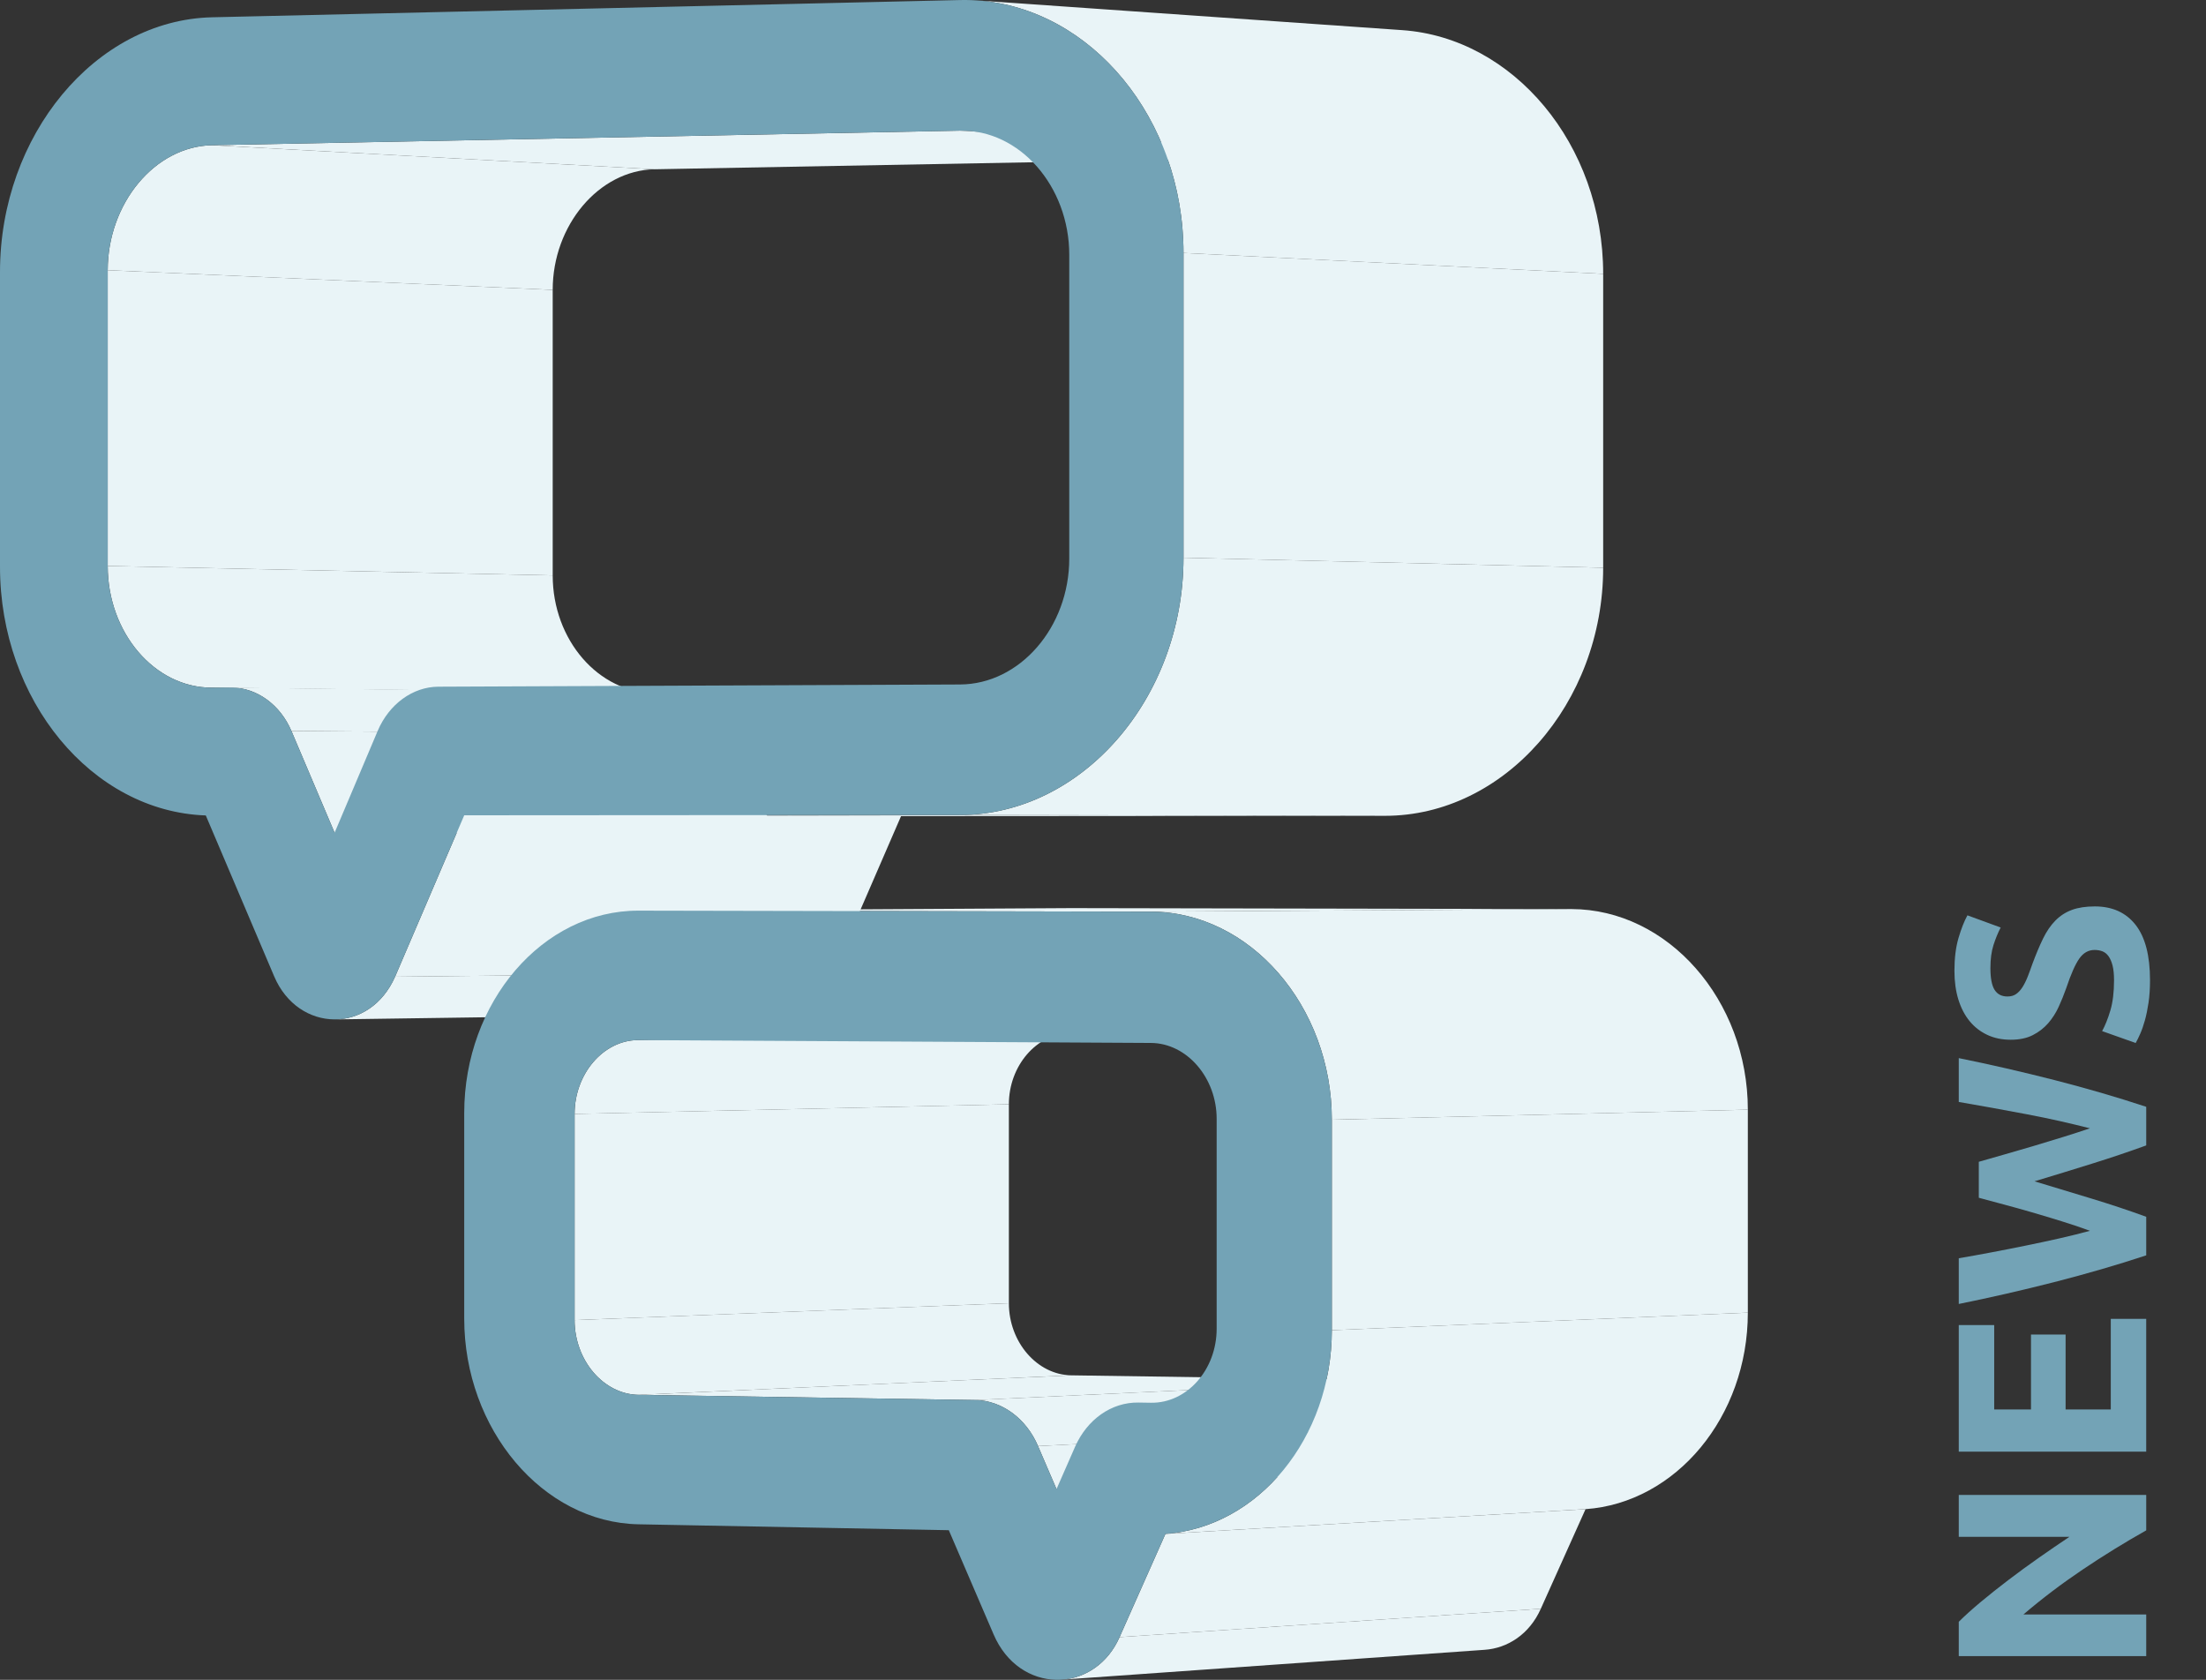
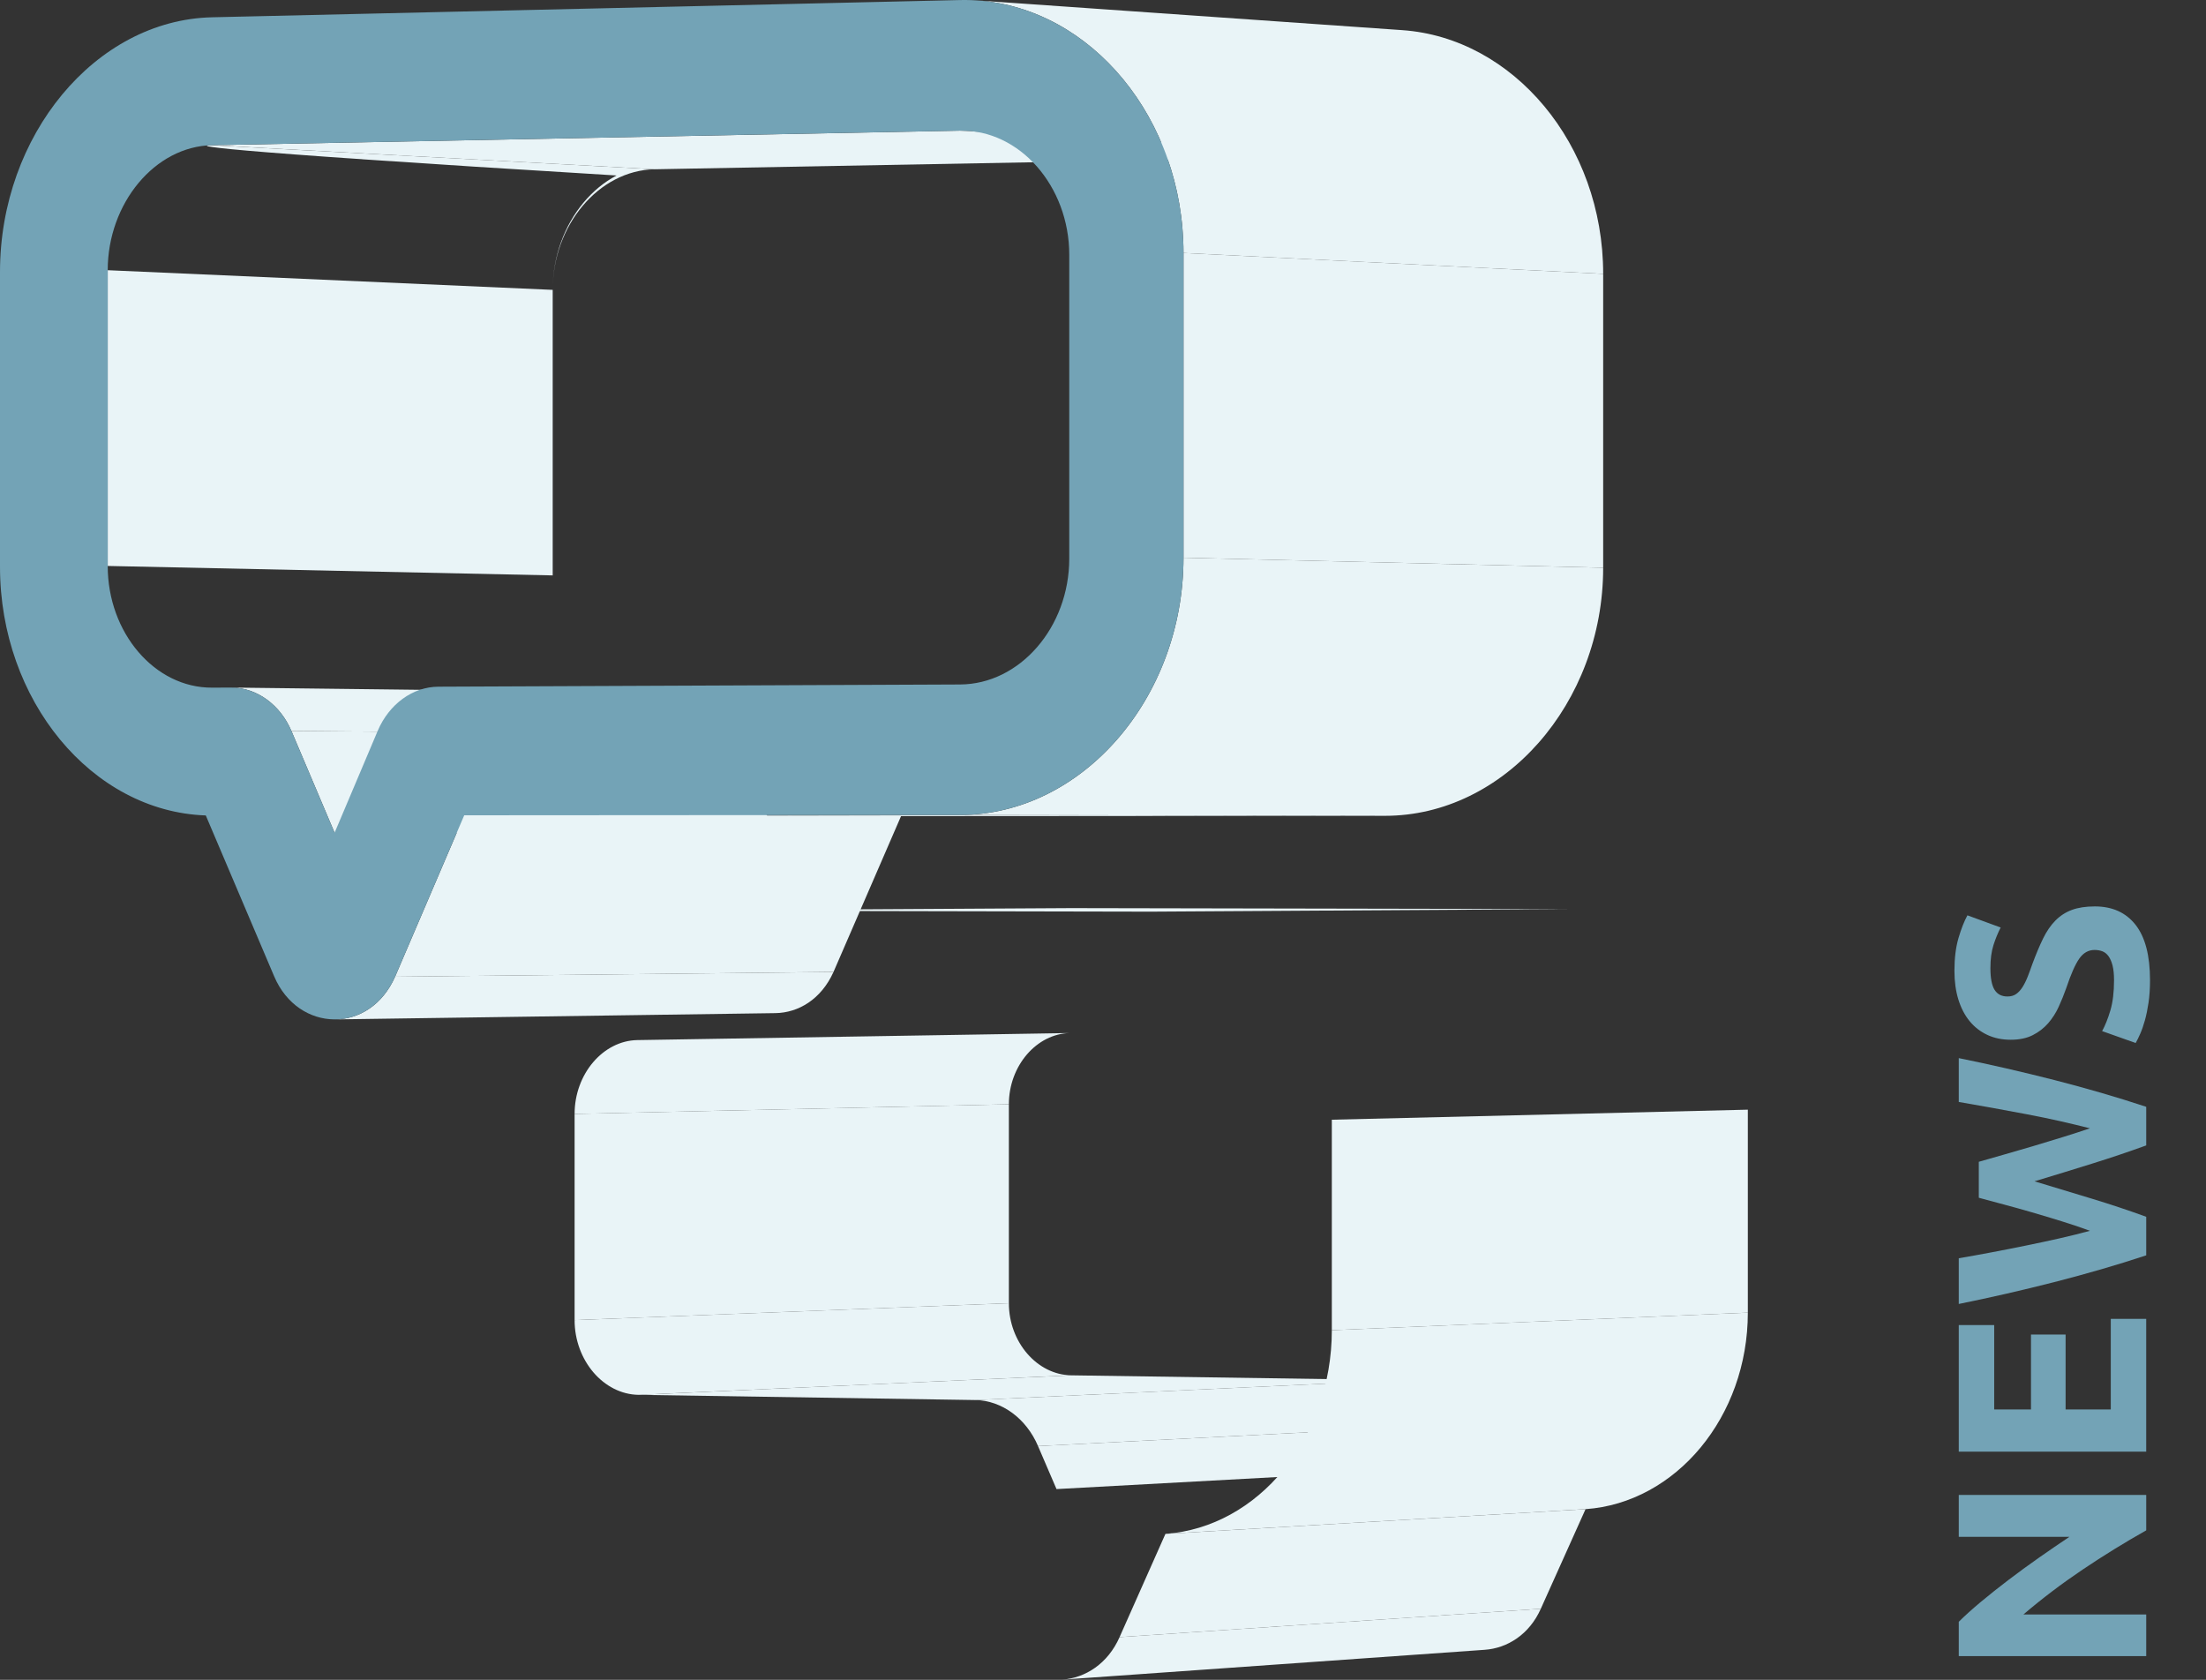
<svg xmlns="http://www.w3.org/2000/svg" version="1.1" id="Ebene_1" x="0px" y="0px" viewBox="0 0 203.896 155.269" enable-background="new 0 0 203.896 155.269" xml:space="preserve">
  <rect x="0" y="0" width="203.896" height="155.269" fill="#333333" stroke="none" />
  <polygon fill="#E9F4F7" points="9.956,24.976 51.085,26.793 51.085,53.186 9.956,52.313 " />
-   <path fill="#E9F4F7" d="M9.956,52.313l41.129,0.873c0,1.492,0.266,2.917,0.744,4.216c0.479,1.299,1.172,2.472,2.025,3.457  c0.855,0.986,1.871,1.785,2.996,2.337c1.127,0.551,2.363,0.855,3.656,0.85l-40.911-0.485c-1.323,0.006-2.588-0.309-3.741-0.88  c-1.151-0.571-2.191-1.398-3.065-2.42c-0.873-1.02-1.582-2.235-2.072-3.58C10.228,55.335,9.956,53.859,9.956,52.313" />
-   <path fill="#E9F4F7" d="M19.595,13.422l40.911,2.224c-1.289,0.024-2.524,0.36-3.649,0.944s-2.141,1.415-2.997,2.43  c-0.854,1.014-1.548,2.211-2.029,3.528c-0.48,1.317-0.746,2.753-0.746,4.245L9.956,24.975c0-1.545,0.272-3.033,0.764-4.397  c0.491-1.365,1.201-2.605,2.075-3.656c0.875-1.052,1.915-1.914,3.066-2.519C17.013,13.797,18.275,13.448,19.595,13.422" />
+   <path fill="#E9F4F7" d="M19.595,13.422l40.911,2.224c-1.289,0.024-2.524,0.36-3.649,0.944s-2.141,1.415-2.997,2.43  c-0.854,1.014-1.548,2.211-2.029,3.528c-0.48,1.317-0.746,2.753-0.746,4.245c0-1.545,0.272-3.033,0.764-4.397  c0.491-1.365,1.201-2.605,2.075-3.656c0.875-1.052,1.915-1.914,3.066-2.519C17.013,13.797,18.275,13.448,19.595,13.422" />
  <path fill="#E9F4F7" d="M21.443,63.555c13.624,0.161,27.245,0.324,40.869,0.485c0.568,0.007,1.124,0.107,1.656,0.289  c0.531,0.183,1.036,0.448,1.503,0.785c0.466,0.337,0.892,0.745,1.265,1.215c0.372,0.469,0.691,0.999,0.942,1.579l-40.745-0.346  c-0.256-0.601-0.582-1.15-0.963-1.637c-0.381-0.486-0.818-0.909-1.295-1.258s-0.994-0.623-1.538-0.813  C22.593,63.665,22.024,63.562,21.443,63.555" />
  <polygon fill="#E9F4F7" points="26.934,67.561 67.678,67.908 71.578,76.994 30.925,76.974 " />
  <path fill="#E9F4F7" d="M71.67,93.646c-13.55,0.193-27.1,0.387-40.65,0.58c0.541-0.008,1.082-0.094,1.608-0.26  c0.525-0.164,1.035-0.41,1.513-0.738c0.479-0.325,0.927-0.733,1.327-1.225c0.401-0.49,0.755-1.063,1.047-1.721l40.525-0.443  c-0.286,0.633-0.632,1.188-1.023,1.66c-0.392,0.475-0.829,0.867-1.297,1.184c-0.467,0.314-0.965,0.552-1.479,0.711  C72.729,93.554,72.199,93.638,71.67,93.646" />
  <polygon fill="#E9F4F7" points="42.907,75.36 83.283,75.436 77.04,89.838 36.516,90.283 " />
  <polygon fill="#E9F4F7" points="53.109,102.963 93.248,102.072 93.248,120.46 53.109,122.019 " />
  <path fill="#E9F4F7" d="M58.909,96.138c13.334-0.218,26.668-0.436,40.003-0.652c-0.777,0.012-1.52,0.209-2.197,0.551  c-0.676,0.344-1.287,0.832-1.801,1.431c-0.514,0.598-0.931,1.306-1.219,2.086c-0.288,0.778-0.447,1.631-0.447,2.519l-40.139,0.892  c0-0.92,0.163-1.804,0.458-2.611s0.722-1.541,1.248-2.161c0.526-0.619,1.151-1.127,1.844-1.481  C57.354,96.354,58.113,96.152,58.909,96.138" />
  <path fill="#E9F4F7" d="M53.109,122.019l40.139-1.559c0,0.9,0.163,1.764,0.458,2.553c0.294,0.791,0.72,1.507,1.243,2.111  c0.525,0.606,1.147,1.1,1.836,1.446c0.689,0.346,1.445,0.544,2.234,0.556l-40,1.803c-0.809-0.013-1.582-0.217-2.288-0.576  c-0.705-0.359-1.343-0.871-1.88-1.499c-0.536-0.628-0.972-1.37-1.273-2.189C53.276,123.847,53.109,122.952,53.109,122.019" />
  <polygon fill="#E9F4F7" points="42.907,75.36 83.284,75.437 128.023,75.409 88.731,75.33 " />
  <polygon fill="#E9F4F7" points="88.73,12.077 128.023,14.394 60.506,15.646 19.595,13.422 " />
  <path fill="#E9F4F7" d="M89.395,12.089l39.277,2.317c-0.055-0.004-0.107-0.006-0.162-0.008c-0.053-0.002-0.107-0.004-0.161-0.005  s-0.108-0.002-0.162-0.002c-0.056,0-0.108,0-0.163,0.002L88.73,12.077c0.055-0.001,0.111-0.002,0.167-0.002  c0.055,0,0.111,0.001,0.166,0.002s0.111,0.003,0.166,0.005C89.284,12.083,89.339,12.086,89.395,12.089" />
  <polygon fill="#E9F4F7" points="59.019,128.929 99.019,127.126 129.399,127.572 90.141,129.41 " />
  <path fill="#E9F4F7" d="M90.141,129.41l39.26-1.838c0.601,0.01,1.188,0.117,1.75,0.312c0.561,0.194,1.094,0.476,1.586,0.832  s0.94,0.79,1.332,1.286c0.394,0.497,0.729,1.059,0.992,1.671l-39.118,1.991c-0.271-0.637-0.615-1.219-1.017-1.732  c-0.402-0.516-0.862-0.965-1.366-1.335c-0.503-0.37-1.05-0.661-1.625-0.864C91.36,129.531,90.757,129.419,90.141,129.41" />
  <polygon fill="#E9F4F7" points="95.942,133.664 135.061,131.673 136.729,135.508 97.651,137.64 " />
  <path fill="#E9F4F7" d="M137.228,152.496c-13.022,0.92-26.042,1.84-39.064,2.759c0.538-0.038,1.072-0.149,1.586-0.333  c0.515-0.184,1.011-0.441,1.473-0.77c0.462-0.328,0.891-0.729,1.272-1.201c0.381-0.472,0.714-1.015,0.985-1.627l38.935-2.623  c-0.264,0.592-0.589,1.115-0.961,1.571c-0.371,0.455-0.789,0.843-1.24,1.159s-0.936,0.564-1.438,0.743  C138.273,152.351,137.752,152.459,137.228,152.496" />
  <path fill="#E9F4F7" d="M104.863,129.648l38.9-1.854c0.029,0,0.059-0.002,0.088-0.002c0.028-0.002,0.059-0.003,0.088-0.004  c0.028,0,0.058,0,0.086,0c0.03,0,0.06,0,0.088,0l-38.892,1.854c-0.03,0-0.06,0-0.09,0s-0.06,0-0.09,0  c-0.03,0.001-0.06,0.001-0.089,0.002C104.923,129.645,104.893,129.647,104.863,129.648" />
  <polygon fill="#E9F4F7" points="105.223,129.642 144.114,127.789 145.243,127.806 106.379,129.66 " />
  <polygon fill="#E9F4F7" points="59.019,84.171 106.38,84.267 145.242,84.027 99.019,83.94 " />
  <path fill="#E9F4F7" d="M145.566,127.8l-38.855,1.854c-0.027,0.002-0.055,0.004-0.082,0.004s-0.057,0.002-0.083,0.002  c-0.028,0.001-0.056,0.001-0.083,0.001s-0.057,0-0.084-0.001l38.864-1.854c0.026,0.001,0.054,0.001,0.081,0.001s0.055,0,0.082-0.001  c0.025,0,0.054-0.001,0.08-0.002S145.54,127.801,145.566,127.8" />
  <polygon fill="#E9F4F7" points="107.719,141.781 146.549,139.496 142.414,148.701 103.479,151.323 " />
  <path fill="#E9F4F7" d="M109.388,51.55l38.79,0.925c0,3.134-0.573,6.137-1.606,8.877c-1.032,2.739-2.522,5.216-4.358,7.3  c-1.832,2.081-4.008,3.771-6.414,4.939c-2.401,1.168-5.031,1.816-7.776,1.817L88.73,75.33c2.812-0.002,5.507-0.673,7.968-1.883  c2.465-1.213,4.696-2.964,6.575-5.123c1.881-2.16,3.409-4.728,4.467-7.569C108.799,57.913,109.388,54.8,109.388,51.55" />
  <polygon fill="#E9F4F7" points="109.388,23.384 148.178,25.312 148.178,52.475 109.388,51.55 " />
  <path fill="#E9F4F7" d="M90.354,0.042c13.085,0.914,26.168,1.829,39.254,2.744c2.563,0.179,5.001,0.926,7.221,2.132  c2.223,1.209,4.224,2.878,5.904,4.9c1.684,2.024,3.043,4.4,3.984,7.019c0.941,2.62,1.461,5.482,1.461,8.475l-38.79-1.928  c0-3.103-0.533-6.071-1.498-8.787c-0.964-2.715-2.359-5.177-4.084-7.275c-1.723-2.094-3.774-3.824-6.051-5.075  C95.479,0.999,92.979,0.226,90.354,0.042" />
  <path fill="#73A3B6" d="M34.918,67.537c0.26-0.612,0.592-1.17,0.98-1.665c0.388-0.495,0.833-0.926,1.319-1.28  c0.487-0.355,1.015-0.633,1.57-0.824c0.556-0.19,1.139-0.293,1.735-0.295l48.208-0.205c1.381-0.006,2.702-0.338,3.907-0.933  c1.206-0.596,2.296-1.454,3.213-2.51c0.918-1.057,1.663-2.311,2.178-3.699c0.515-1.387,0.801-2.908,0.801-4.495V23.553  c0-1.588-0.288-3.106-0.806-4.489c-0.518-1.383-1.266-2.629-2.185-3.674c-0.92-1.044-2.011-1.886-3.215-2.46  c-1.204-0.574-2.52-0.881-3.893-0.854l-69.135,1.346c-1.319,0.026-2.582,0.375-3.734,0.981c-1.151,0.605-2.191,1.467-3.066,2.519  c-0.874,1.051-1.584,2.291-2.075,3.656c-0.491,1.364-0.764,2.852-0.764,4.397v27.338c0,1.546,0.272,3.023,0.761,4.368  c0.49,1.345,1.199,2.56,2.072,3.58c0.874,1.022,1.914,1.849,3.065,2.42c1.153,0.572,2.418,0.886,3.741,0.881l1.764-0.008  c0.589-0.003,1.167,0.095,1.719,0.28c0.552,0.185,1.078,0.458,1.563,0.807c0.485,0.35,0.928,0.775,1.315,1.266  c0.388,0.491,0.718,1.046,0.978,1.654l3.991,9.413L34.918,67.537z M42.907,75.36l-6.391,14.922c-0.297,0.668-0.658,1.25-1.067,1.746  c-0.409,0.496-0.866,0.906-1.355,1.232c-0.489,0.327-1.009,0.57-1.545,0.73s-1.087,0.237-1.638,0.235  c-0.559-0.003-1.118-0.089-1.659-0.258s-1.063-0.421-1.551-0.754c-0.487-0.334-0.939-0.748-1.339-1.245  c-0.4-0.496-0.747-1.072-1.025-1.73l-6.316-14.863c-2.639-0.092-5.15-0.807-7.43-2.019c-2.277-1.21-4.324-2.917-6.042-4.997  c-1.716-2.078-3.104-4.529-4.062-7.232C0.529,58.427,0,55.474,0,52.39V25.135c0-3.157,0.551-6.187,1.544-8.963  c0.994-2.776,2.431-5.298,4.204-7.435c1.775-2.138,3.887-3.891,6.229-5.125c2.345-1.236,4.921-1.951,7.618-2.014L88.73,0.004  c2.808-0.064,5.501,0.546,7.961,1.702c2.465,1.159,4.696,2.864,6.577,4.986c1.881,2.124,3.411,4.665,4.471,7.491  c1.061,2.828,1.649,5.939,1.649,9.201V51.55c0,3.249-0.588,6.363-1.647,9.205c-1.057,2.84-2.586,5.408-4.467,7.569  c-1.879,2.159-4.109,3.91-6.575,5.122c-2.462,1.211-5.157,1.882-7.969,1.884L42.907,75.36z" />
  <path fill="#E9F4F7" d="M123.098,122.955l38.451-1.623c0,2.4-0.414,4.7-1.168,6.809c-0.752,2.107-1.845,4.023-3.197,5.657  c-1.353,1.632-2.967,2.983-4.766,3.962c-1.797,0.979-3.777,1.588-5.869,1.735l-38.83,2.286c2.143-0.152,4.174-0.781,6.017-1.795  c1.844-1.014,3.499-2.414,4.885-4.106c1.388-1.692,2.507-3.68,3.279-5.864C122.672,127.829,123.098,125.443,123.098,122.955" />
  <polygon fill="#E9F4F7" points="123.098,103.498 161.549,102.57 161.549,121.332 123.098,122.955 " />
-   <path fill="#E9F4F7" d="M106.379,84.267l38.864-0.24c2.228,0.005,4.36,0.531,6.304,1.477c1.948,0.946,3.707,2.313,5.188,3.996  c1.483,1.685,2.686,3.686,3.519,5.898c0.833,2.214,1.295,4.641,1.295,7.172l-38.451,0.928c0-2.625-0.474-5.142-1.328-7.438  c-0.854-2.297-2.088-4.371-3.608-6.118c-1.519-1.745-3.321-3.163-5.319-4.144C110.848,84.817,108.663,84.271,106.379,84.267" />
-   <path fill="#73A3B6" d="M112.453,122.812v-19.395c0-0.947-0.171-1.858-0.48-2.692c-0.311-0.834-0.758-1.591-1.31-2.23  c-0.551-0.639-1.207-1.159-1.933-1.521c-0.725-0.363-1.521-0.566-2.352-0.571l-47.361-0.264c-0.808-0.006-1.581,0.187-2.287,0.535  c-0.705,0.349-1.343,0.854-1.88,1.476c-0.536,0.622-0.972,1.36-1.273,2.176c-0.302,0.815-0.469,1.708-0.469,2.638v19.057  c0,0.933,0.167,1.828,0.469,2.646c0.301,0.818,0.737,1.561,1.273,2.188c0.537,0.628,1.175,1.14,1.88,1.499  c0.706,0.359,1.479,0.564,2.287,0.576l31.123,0.48c0.616,0.01,1.219,0.121,1.794,0.322c0.574,0.202,1.121,0.494,1.625,0.863  c0.504,0.371,0.964,0.82,1.366,1.334c0.402,0.517,0.746,1.098,1.016,1.734l1.71,3.978l1.719-3.921  c0.278-0.627,0.625-1.198,1.03-1.701c0.405-0.503,0.867-0.938,1.373-1.293c0.505-0.356,1.054-0.631,1.634-0.816  c0.579-0.184,1.188-0.277,1.814-0.268l1.156,0.018c0.831,0.014,1.627-0.171,2.352-0.514c0.726-0.342,1.382-0.844,1.933-1.465  c0.552-0.622,0.999-1.364,1.31-2.189C112.282,124.667,112.453,123.761,112.453,122.812 M106.379,84.267  c2.284,0.004,4.469,0.55,6.463,1.531c1.998,0.98,3.801,2.398,5.319,4.144c1.521,1.747,2.754,3.821,3.608,6.118  c0.854,2.296,1.328,4.813,1.328,7.438v19.457c0,2.489-0.426,4.874-1.199,7.061c-0.771,2.185-1.891,4.171-3.278,5.865  c-1.386,1.691-3.041,3.092-4.885,4.105c-1.843,1.014-3.874,1.643-6.017,1.795l-4.24,9.542c-0.293,0.667-0.66,1.25-1.083,1.749  c-0.422,0.499-0.9,0.914-1.414,1.244c-0.514,0.329-1.065,0.574-1.633,0.732c-0.569,0.16-1.155,0.232-1.741,0.22  c-0.575-0.015-1.149-0.11-1.705-0.29c-0.557-0.182-1.095-0.445-1.599-0.794s-0.973-0.782-1.39-1.302  c-0.417-0.519-0.782-1.123-1.077-1.813l-4.14-9.629l-28.678-0.545c-2.217-0.042-4.334-0.615-6.262-1.61  c-1.925-0.992-3.662-2.408-5.122-4.136c-1.458-1.728-2.64-3.767-3.457-6.013s-1.27-4.699-1.27-7.254v-18.998  c0-2.563,0.453-5.015,1.27-7.248c0.817-2.235,1.999-4.254,3.457-5.952c1.46-1.7,3.197-3.079,5.122-4.033  c1.928-0.955,4.045-1.483,6.262-1.478L106.379,84.267z" />
  <g>
    <path fill="#73A3B6" d="M198.371,141.455c-1.984,1.117-3.941,2.326-5.875,3.625c-1.934,1.301-3.759,2.684-5.476,4.15h11.351v3.85   h-17.326v-3.174c0.551-0.551,1.226-1.158,2.025-1.826c0.801-0.666,1.654-1.346,2.563-2.037s1.85-1.379,2.825-2.063   s1.913-1.324,2.813-1.925h-10.226v-3.875h17.326V141.455z" />
    <path fill="#73A3B6" d="M198.371,134.18h-17.326v-11.7h3.275v7.801h3.4v-6.926h3.199v6.926h4.176v-8.375h3.275V134.18z" />
    <path fill="#73A3B6" d="M182.896,107.388c0.684-0.2,1.454-0.42,2.313-0.662c0.858-0.241,1.746-0.499,2.663-0.773   c0.916-0.274,1.833-0.553,2.75-0.836c0.916-0.283,1.766-0.558,2.549-0.824c-0.85-0.217-1.774-0.439-2.774-0.666   c-1-0.225-2.033-0.439-3.101-0.64c-1.066-0.2-2.129-0.397-3.188-0.591c-1.058-0.191-2.078-0.372-3.063-0.539v-4.052   c2.9,0.587,5.842,1.262,8.826,2.024c2.982,0.764,5.816,1.589,8.5,2.477v3.568c-1.601,0.582-3.279,1.147-5.038,1.696   c-1.759,0.55-3.521,1.09-5.288,1.622c1.768,0.533,3.529,1.068,5.288,1.602c1.759,0.534,3.438,1.094,5.038,1.678v3.564   c-2.684,0.887-5.518,1.711-8.5,2.473c-2.984,0.762-5.926,1.436-8.826,2.021v-4.226c0.984-0.167,2.005-0.352,3.063-0.553   c1.059-0.2,2.121-0.41,3.188-0.628c1.067-0.218,2.101-0.439,3.101-0.666s1.925-0.457,2.774-0.691c-0.816-0.3-1.683-0.592-2.6-0.876   c-0.916-0.284-1.833-0.56-2.75-0.827c-0.916-0.267-1.8-0.513-2.65-0.738c-0.85-0.225-1.607-0.43-2.274-0.613V107.388z" />
    <path fill="#73A3B6" d="M195.396,90.605c0-0.549-0.046-1.004-0.138-1.361c-0.092-0.359-0.217-0.646-0.375-0.863   s-0.346-0.366-0.563-0.449c-0.217-0.084-0.458-0.125-0.725-0.125c-0.566,0-1.037,0.266-1.412,0.799   c-0.375,0.534-0.779,1.451-1.213,2.75c-0.2,0.567-0.43,1.135-0.688,1.701s-0.584,1.074-0.975,1.524   c-0.393,0.45-0.867,0.817-1.426,1.101s-1.237,0.424-2.037,0.424c-0.801,0-1.521-0.149-2.162-0.449   c-0.643-0.301-1.188-0.725-1.639-1.275c-0.449-0.55-0.795-1.217-1.037-2c-0.241-0.783-0.362-1.666-0.362-2.65   c0-1.166,0.125-2.174,0.375-3.024s0.524-1.55,0.825-2.101l3.074,1.125c-0.25,0.484-0.471,1.021-0.662,1.613   s-0.287,1.305-0.287,2.137c0,0.934,0.129,1.605,0.387,2.014c0.26,0.408,0.654,0.611,1.188,0.611c0.317,0,0.584-0.074,0.801-0.225   s0.412-0.362,0.588-0.637c0.174-0.275,0.333-0.592,0.475-0.951c0.142-0.357,0.287-0.754,0.438-1.188   c0.334-0.899,0.662-1.683,0.987-2.35c0.325-0.666,0.704-1.221,1.138-1.662s0.941-0.771,1.525-0.988   c0.583-0.216,1.291-0.324,2.125-0.324c1.616,0,2.871,0.566,3.762,1.699c0.893,1.135,1.338,2.842,1.338,5.125   c0,0.768-0.047,1.459-0.138,2.076c-0.092,0.616-0.204,1.162-0.337,1.637c-0.134,0.475-0.275,0.884-0.426,1.225   c-0.15,0.342-0.291,0.63-0.425,0.863l-3.101-1.1c0.284-0.518,0.538-1.154,0.764-1.913   C195.283,92.634,195.396,91.706,195.396,90.605z" />
  </g>
  <g>
</g>
  <g>
</g>
  <g>
</g>
  <g>
</g>
  <g>
</g>
  <g>
</g>
</svg>